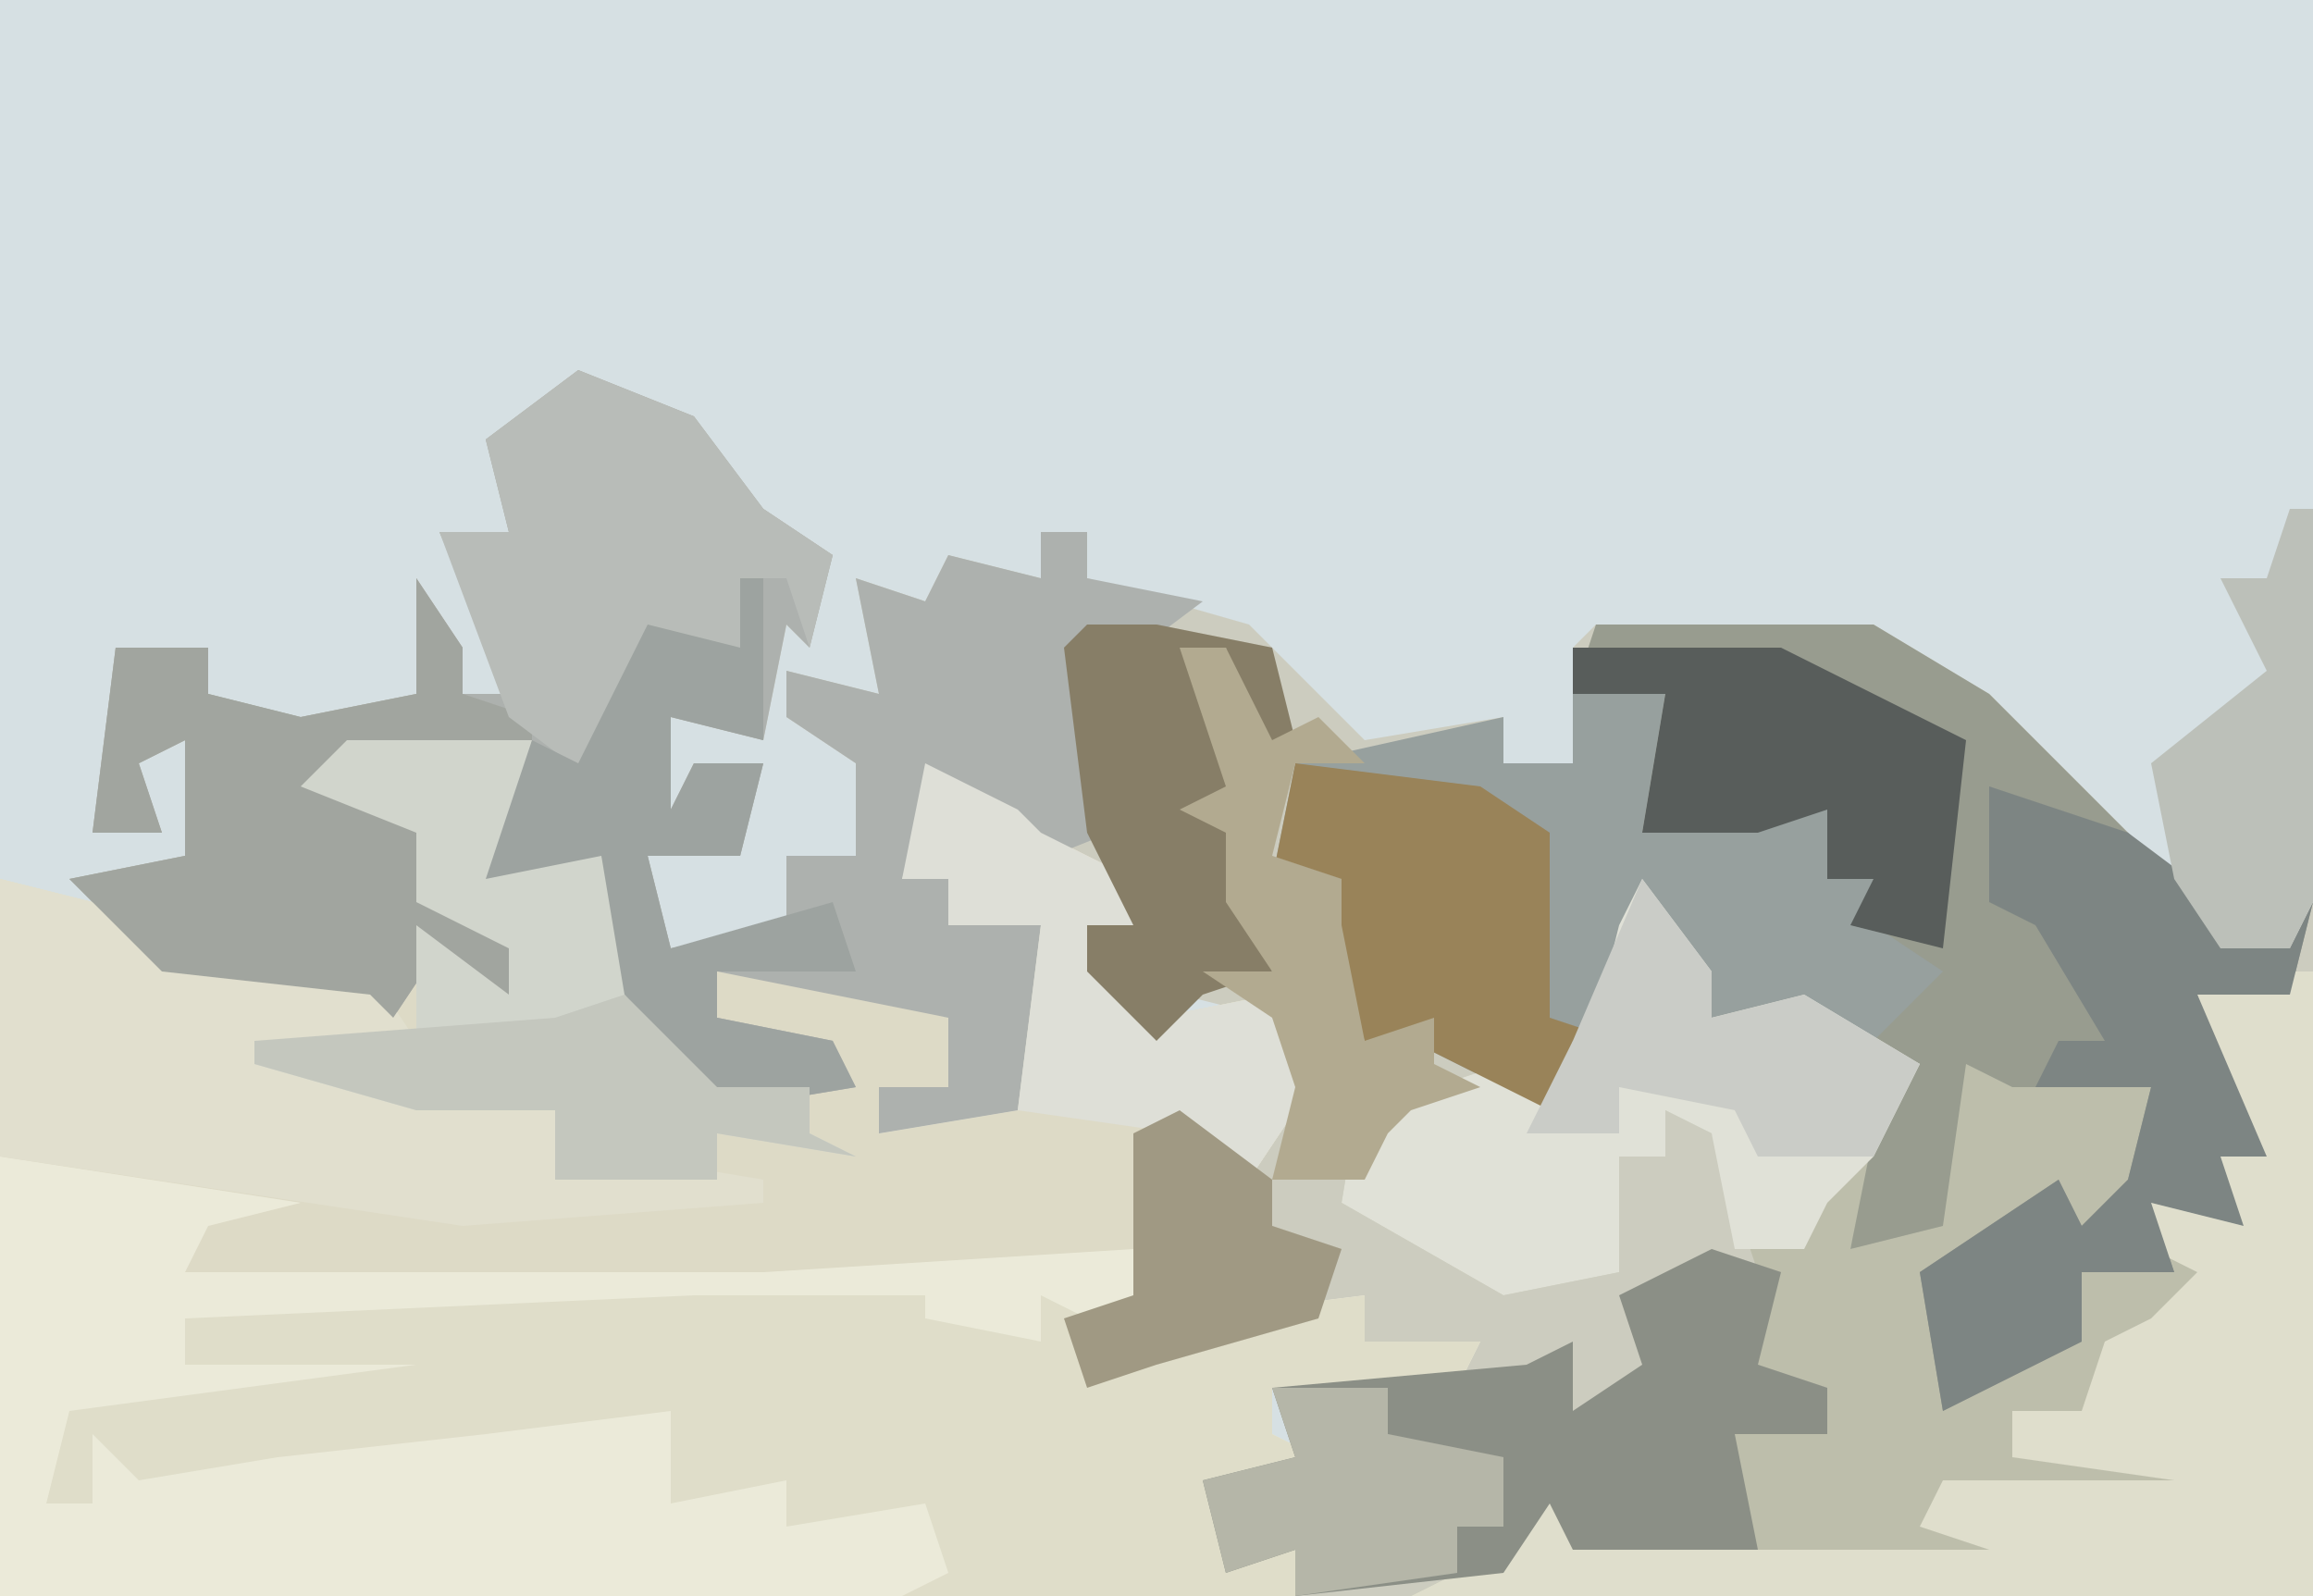
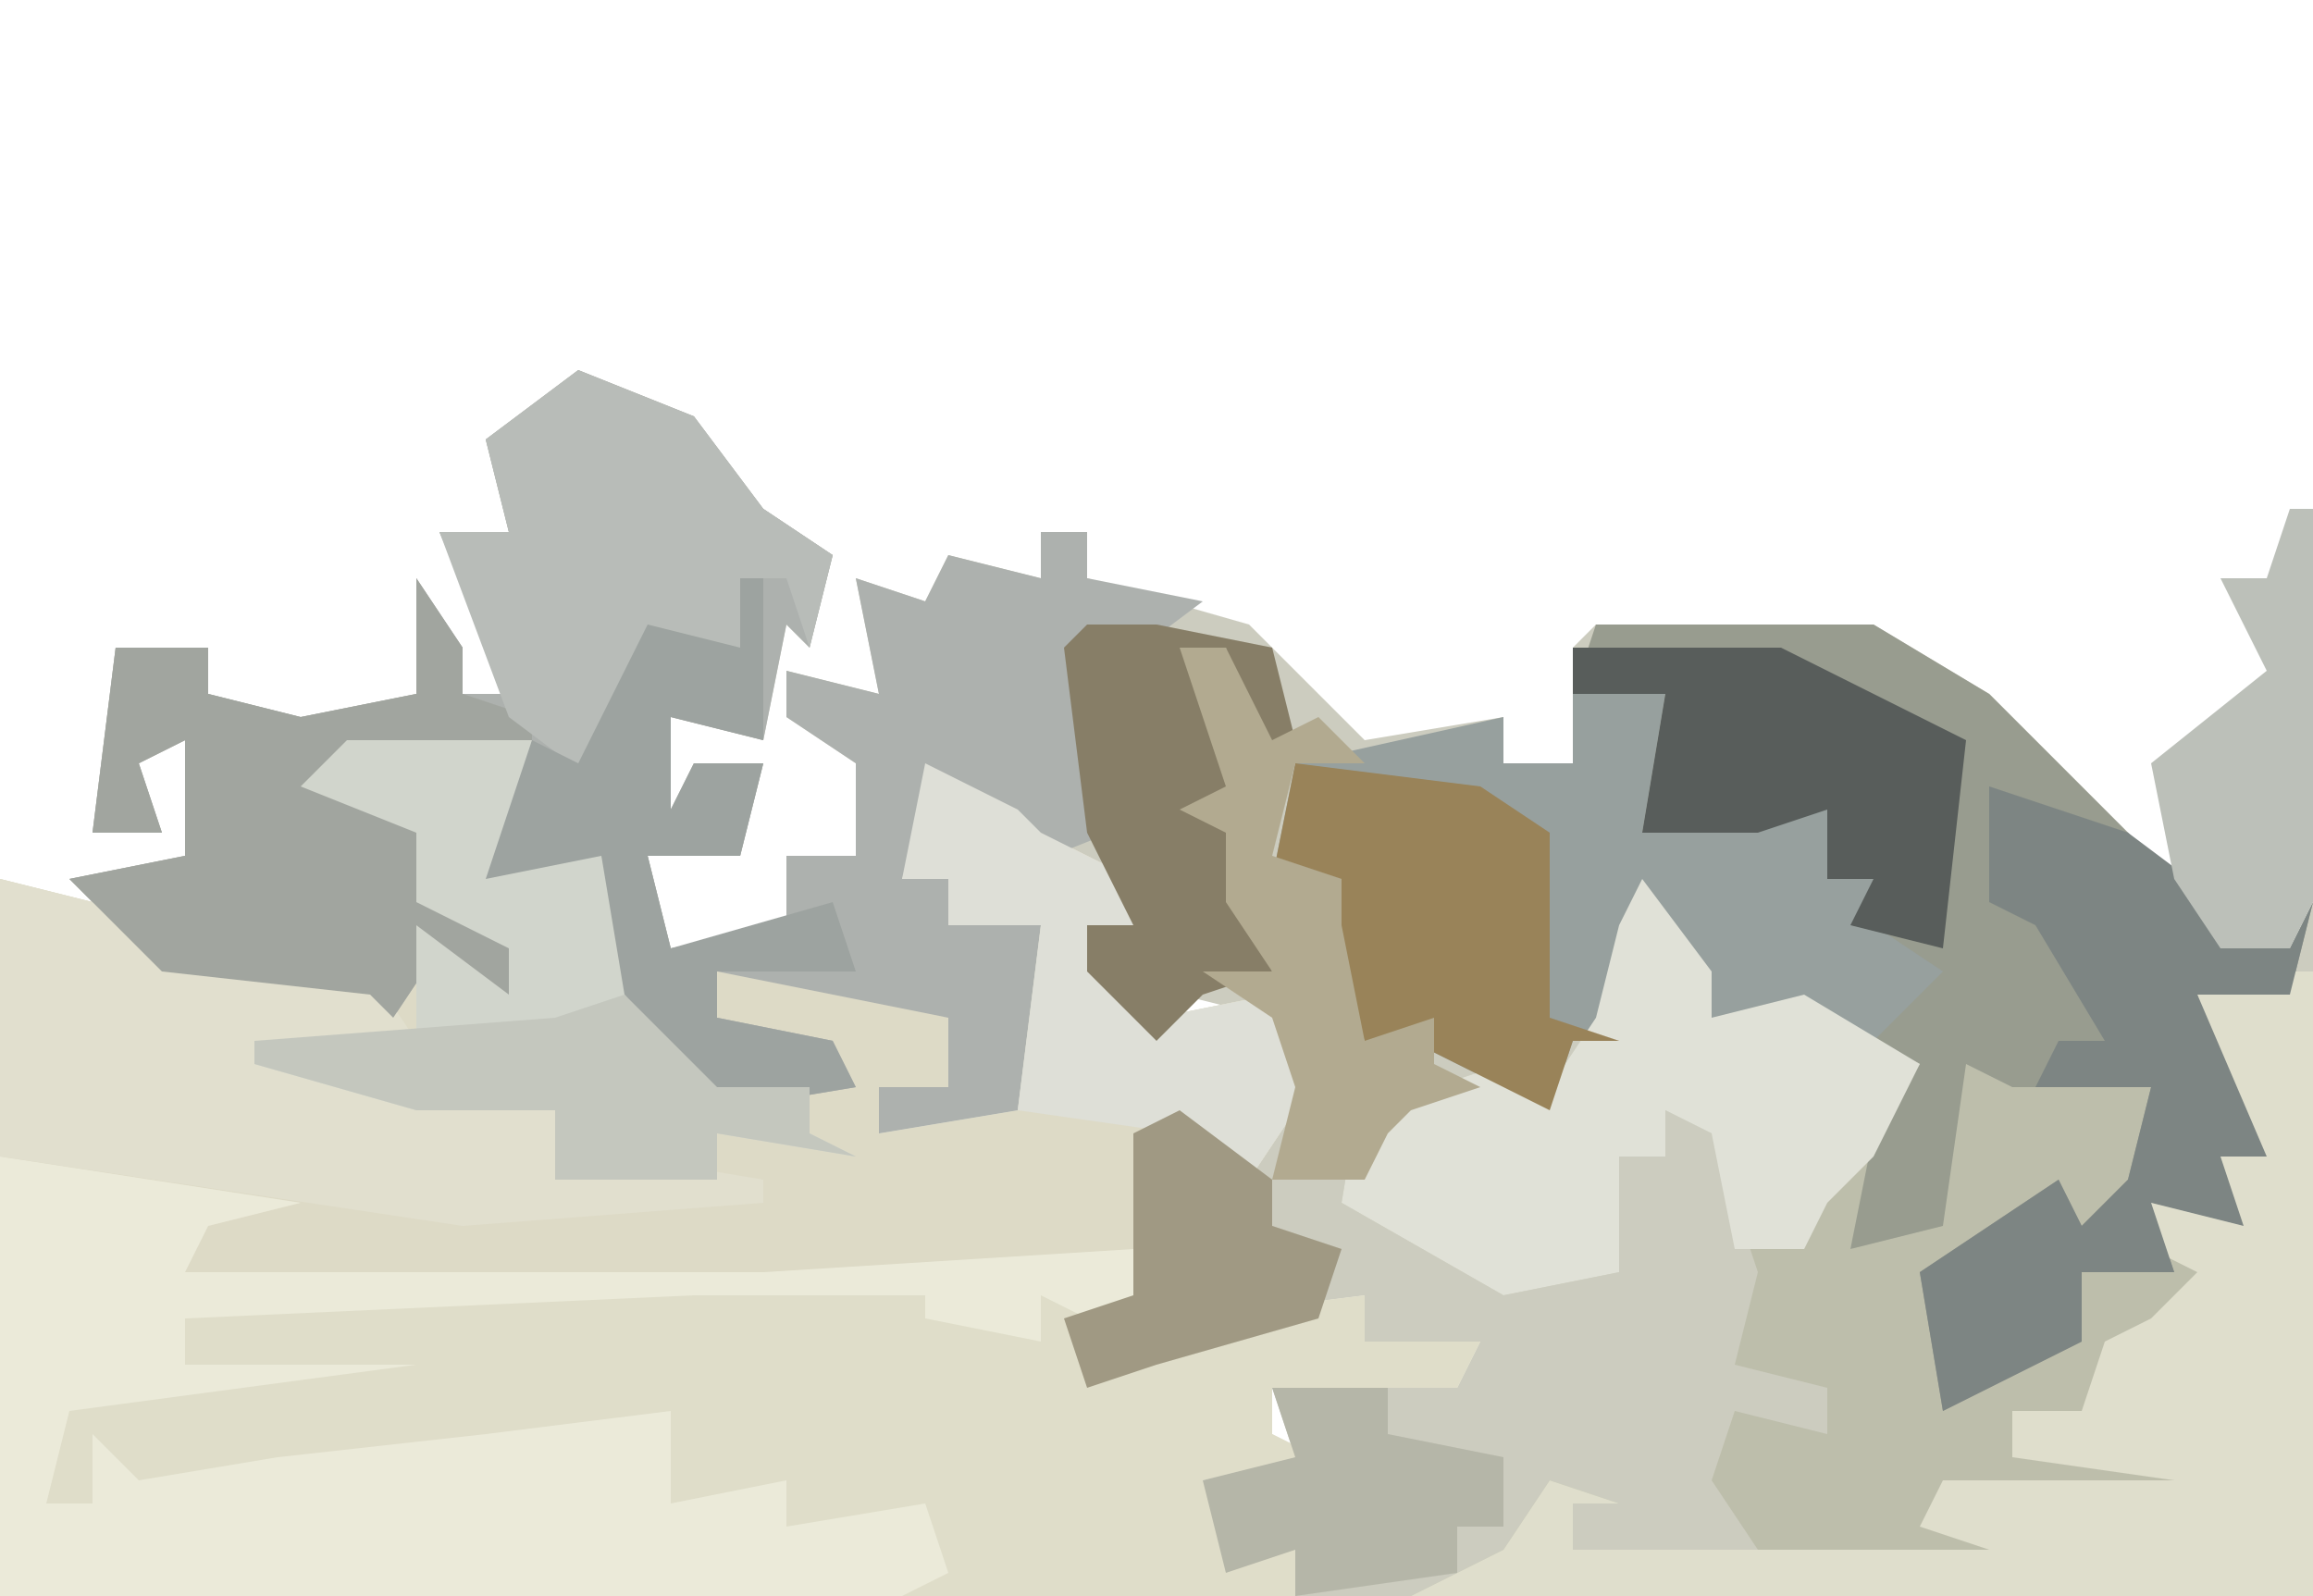
<svg xmlns="http://www.w3.org/2000/svg" version="1.1" width="100" height="69">
-   <path d="M0,0 L100,0 L100,69 L0,69 Z " fill="#D6E0E3" transform="translate(0,0)" />
  <path d="M0,0 L5,2 L8,6 L11,8 L10,12 L9,11 L8,16 L4,15 L4,19 L5,17 L8,17 L7,21 L3,21 L4,25 L9,24 L9,21 L12,21 L12,17 L9,15 L9,13 L13,14 L12,9 L15,10 L16,8 L20,9 L20,7 L22,7 L22,9 L29,11 L34,16 L40,15 L40,17 L43,17 L43,12 L44,11 L56,11 L61,14 L68,21 L71,23 L71,25 L74,25 L75,23 L75,53 L31,53 L31,51 L28,52 L27,48 L31,47 L30,44 L38,43 L34,42 L34,40 L29,42 L25,43 L22,44 L21,41 L24,40 L24,33 L27,32 L29,34 L31,31 L30,28 L26,27 L25,29 L22,26 L22,24 L24,24 L22,21 L18,22 L18,19 L15,19 L14,22 L16,22 L16,24 L20,24 L19,32 L13,33 L13,31 L16,31 L16,28 L6,26 L6,28 L11,29 L12,31 L6,32 L2,27 L1,21 L-4,22 L-2,16 L-10,17 L-7,20 L-7,23 L1,25 L-2,26 L-3,28 L-6,25 L-8,28 L-9,27 L-18,26 L-22,22 L-17,21 L-17,16 L-19,17 L-18,20 L-21,20 L-20,12 L-16,12 L-16,14 L-12,15 L-7,14 L-7,9 L-5,12 L-5,14 L-3,14 L-6,7 L-3,7 L-4,3 Z " fill="#CCCCBF" transform="translate(25,16)" />
  <path d="M0,0 L8,0 L7,5 L11,5 L15,14 L19,15 L21,14 L16,12 L16,10 L23,10 L27,11 L26,15 L23,15 L23,17 L29,16 L30,8 L26,8 L26,6 L24,6 L25,1 L29,3 L30,4 L34,6 L34,8 L32,8 L35,12 L40,11 L43,16 L41,16 L39,19 L36,17 L34,17 L34,24 L32,26 L32,28 L36,25 L44,24 L44,26 L49,26 L48,28 L40,28 L40,30 L42,31 L37,32 L39,35 L41,35 L41,37 L-15,37 L-15,6 L-11,7 L-8,9 L1,10 L2,11 L4,8 L7,11 L7,9 L3,7 L3,4 L-2,2 Z " fill="#EBEAD9" transform="translate(15,32)" />
  <path d="M0,0 L3,4 L3,6 L7,5 L12,8 L10,12 L9,16 L12,15 L13,7 L19,8 L23,9 L20,16 L17,14 L14,17 L12,17 L14,22 L19,20 L19,17 L22,16 L22,14 L25,14 L25,10 L24,5 L29,4 L29,31 L-10,31 L-6,29 L-4,26 L-1,27 L-3,27 L-3,29 L5,29 L3,26 L4,23 L8,24 L8,22 L4,21 L5,17 L3,11 L1,10 L1,12 L-1,12 L-1,17 L-6,18 L-13,14 L-12,8 L-9,9 L-6,8 L-4,9 L-2,6 L-1,2 Z " fill="#BDBEAB" transform="translate(71,38)" />
  <path d="M0,0 L8,0 L7,5 L11,5 L15,14 L19,15 L21,14 L16,12 L16,10 L23,10 L27,11 L26,15 L23,15 L23,17 L29,16 L30,8 L26,8 L26,6 L24,6 L25,1 L29,3 L30,4 L34,6 L34,8 L32,8 L35,12 L40,11 L43,16 L41,16 L39,19 L36,17 L34,17 L34,22 L18,23 L-7,23 L-6,21 L-2,20 L-15,18 L-15,6 L-11,7 L-8,9 L1,10 L2,11 L4,8 L7,11 L7,9 L3,7 L3,4 L-2,2 Z " fill="#DDDAC6" transform="translate(15,32)" />
  <path d="M0,0 L5,2 L8,6 L11,8 L10,12 L9,11 L8,16 L4,15 L4,19 L5,17 L8,17 L7,21 L3,21 L4,25 L9,24 L9,21 L12,21 L12,17 L9,15 L9,13 L13,14 L12,9 L15,10 L16,8 L20,9 L20,7 L22,7 L22,9 L27,10 L23,13 L22,13 L23,20 L18,22 L18,19 L15,19 L14,22 L16,22 L16,24 L20,24 L19,32 L13,33 L13,31 L16,31 L16,28 L6,26 L6,28 L11,29 L12,31 L6,32 L2,27 L1,21 L-4,22 L-2,16 L-10,17 L-7,20 L-7,23 L1,25 L-2,26 L-3,28 L-6,25 L-8,28 L-9,27 L-18,26 L-22,22 L-17,21 L-17,16 L-19,17 L-18,20 L-21,20 L-20,12 L-16,12 L-16,14 L-12,15 L-7,14 L-7,9 L-5,12 L-5,14 L-3,14 L-6,7 L-3,7 L-4,3 Z " fill="#ADB1AE" transform="translate(25,16)" />
  <path d="M0,0 L12,0 L17,3 L24,10 L27,12 L27,14 L30,14 L31,12 L30,16 L26,16 L29,23 L27,23 L28,26 L24,25 L25,28 L21,28 L21,31 L15,34 L14,28 L20,24 L21,26 L23,24 L24,20 L18,20 L16,19 L15,26 L11,27 L12,22 L14,19 L12,18 L14,15 L11,13 L12,11 L10,11 L10,8 L7,9 L5,9 L2,9 L3,3 L-1,3 Z " fill="#989C8F" transform="translate(69,27)" />
  <path d="M0,0 L10,0 L10,1 L15,2 L15,0 L17,1 L17,4 L21,1 L29,0 L29,2 L34,2 L33,4 L25,4 L25,6 L27,7 L22,8 L24,11 L26,11 L26,13 L9,13 L11,12 L10,9 L4,10 L4,8 L-1,9 L-1,5 L-9,6 L-18,7 L-24,8 L-26,6 L-26,9 L-28,9 L-27,5 L-12,3 L-22,3 L-22,1 Z M-9,4 Z M-1,4 Z " fill="#DFDDC9" transform="translate(30,56)" />
  <path d="M0,0 L4,0 L3,6 L6,6 L7,4 L11,5 L11,8 L13,8 L13,10 L16,12 L12,16 L8,14 L6,14 L3,10 L2,15 L0,15 L-1,18 L-7,15 L-9,15 L-11,10 L-13,8 L-12,3 L-3,1 L-3,3 L0,3 Z " fill="#97A09E" transform="translate(68,30)" />
  <path d="M0,0 L1,0 L1,27 L-38,27 L-34,25 L-32,22 L-29,23 L-31,23 L-31,25 L-13,25 L-16,24 L-15,22 L-5,22 L-12,21 L-12,19 L-9,19 L-8,16 L-6,15 L-4,13 L-6,12 L-6,10 L-3,10 L-3,6 L-4,1 Z " fill="#DFDECC" transform="translate(99,42)" />
  <path d="M0,0 L4,1 L7,3 L16,4 L18,7 L16,8 L23,10 L24,8 L27,12 L33,13 L33,14 L20,15 L0,12 Z " fill="#E1DFCE" transform="translate(0,38)" />
-   <path d="M0,0 L3,1 L2,5 L5,6 L5,8 L1,8 L2,13 L-6,13 L-7,11 L-9,14 L-18,15 L-18,13 L-21,14 L-22,10 L-18,9 L-19,6 L-8,5 L-6,4 L-6,7 L-3,5 L-4,2 Z " fill="#8B8F86" transform="translate(74,54)" />
  <path d="M0,0 L3,4 L3,6 L7,5 L12,8 L10,12 L8,14 L7,16 L4,16 L3,11 L1,10 L1,12 L-1,12 L-1,17 L-6,18 L-13,14 L-12,8 L-9,9 L-6,8 L-4,9 L-2,6 L-1,2 Z " fill="#E0E1D7" transform="translate(71,38)" />
  <path d="M0,0 L2,3 L2,5 L5,6 L5,7 L-3,8 L0,11 L0,14 L8,16 L5,17 L4,19 L1,16 L-1,19 L-2,18 L-11,17 L-15,13 L-10,12 L-10,7 L-12,8 L-11,11 L-14,11 L-13,3 L-9,3 L-9,5 L-5,6 L0,5 Z " fill="#A1A59F" transform="translate(18,25)" />
  <path d="M0,0 L8,0 L7,5 L11,5 L15,14 L20,15 L20,17 L22,18 L16,17 L16,19 L9,19 L9,16 L3,16 L-4,14 L-4,13 L3,13 L3,8 L7,11 L7,9 L3,7 L3,4 L-2,2 Z " fill="#D1D5CC" transform="translate(15,32)" />
  <path d="M0,0 L6,2 L10,5 L10,7 L13,7 L14,5 L13,9 L9,9 L12,16 L10,16 L11,19 L7,18 L8,21 L4,21 L4,24 L-2,27 L-3,21 L3,17 L4,19 L6,17 L7,13 L2,13 L3,11 L5,11 L2,6 L0,5 Z " fill="#7D8583" transform="translate(86,34)" />
  <path d="M0,0 L5,2 L8,6 L11,8 L10,12 L9,9 L7,9 L7,12 L3,12 L1,18 L-3,15 L-6,7 L-3,7 L-4,3 Z " fill="#B8BCB8" transform="translate(25,16)" />
  <path d="M0,0 L1,0 L1,7 L-3,6 L-3,10 L-2,8 L1,8 L0,12 L-4,12 L-3,16 L4,14 L5,17 L-1,17 L-1,19 L4,20 L5,22 L-1,23 L-5,18 L-6,12 L-11,13 L-9,7 L-7,8 L-4,2 L0,3 Z " fill="#9DA3A0" transform="translate(32,25)" />
  <path d="M0,0 L8,1 L11,3 L11,11 L14,12 L12,12 L11,15 L5,12 L3,12 L1,7 L-1,5 Z " fill="#998359" transform="translate(56,33)" />
  <path d="M0,0 L9,0 L17,4 L16,13 L12,12 L13,10 L11,10 L11,7 L8,8 L6,8 L3,8 L4,2 L0,2 Z " fill="#585D5B" transform="translate(68,28)" />
  <path d="M0,0 L4,2 L5,3 L9,5 L9,7 L7,7 L10,11 L15,10 L18,15 L16,15 L14,18 L11,16 L4,15 L5,7 L1,7 L1,5 L-1,5 Z " fill="#DEDFD7" transform="translate(40,33)" />
  <path d="M0,0 L3,0 L8,1 L9,5 L7,6 L6,1 L5,2 L7,8 L7,12 L8,15 L5,16 L3,18 L0,15 L0,13 L2,13 L0,9 L-1,1 Z " fill="#877E67" transform="translate(47,27)" />
  <path d="M0,0 L2,0 L4,4 L6,3 L8,5 L5,5 L4,9 L7,10 L7,12 L8,17 L11,16 L11,18 L13,19 L10,20 L9,21 L8,23 L4,23 L5,19 L4,16 L1,14 L4,14 L2,11 L2,8 L0,7 L2,6 Z " fill="#B2AA90" transform="translate(51,28)" />
-   <path d="M0,0 L3,4 L3,6 L7,5 L12,8 L10,12 L5,12 L4,10 L-1,9 L-1,11 L-5,11 L-3,7 Z " fill="#CACCC7" transform="translate(71,38)" />
  <path d="M0,0 L4,4 L8,4 L8,6 L10,7 L4,6 L4,8 L-3,8 L-3,5 L-9,5 L-16,3 L-16,2 L-3,1 Z " fill="#C4C7BE" transform="translate(27,43)" />
  <path d="M0,0 L5,0 L5,2 L10,3 L10,6 L8,6 L8,8 L1,9 L1,7 L-2,8 L-3,4 L1,3 Z " fill="#B5B6A8" transform="translate(55,60)" />
  <path d="M0,0 L1,0 L1,17 L0,19 L-3,19 L-5,16 L-6,11 L-1,7 L-3,3 L-1,3 Z " fill="#BCC0B9" transform="translate(99,22)" />
  <path d="M0,0 L4,3 L4,5 L7,6 L6,9 L-1,11 L-4,12 L-5,9 L-2,8 L-2,1 Z " fill="#A09983" transform="translate(51,48)" />
</svg>